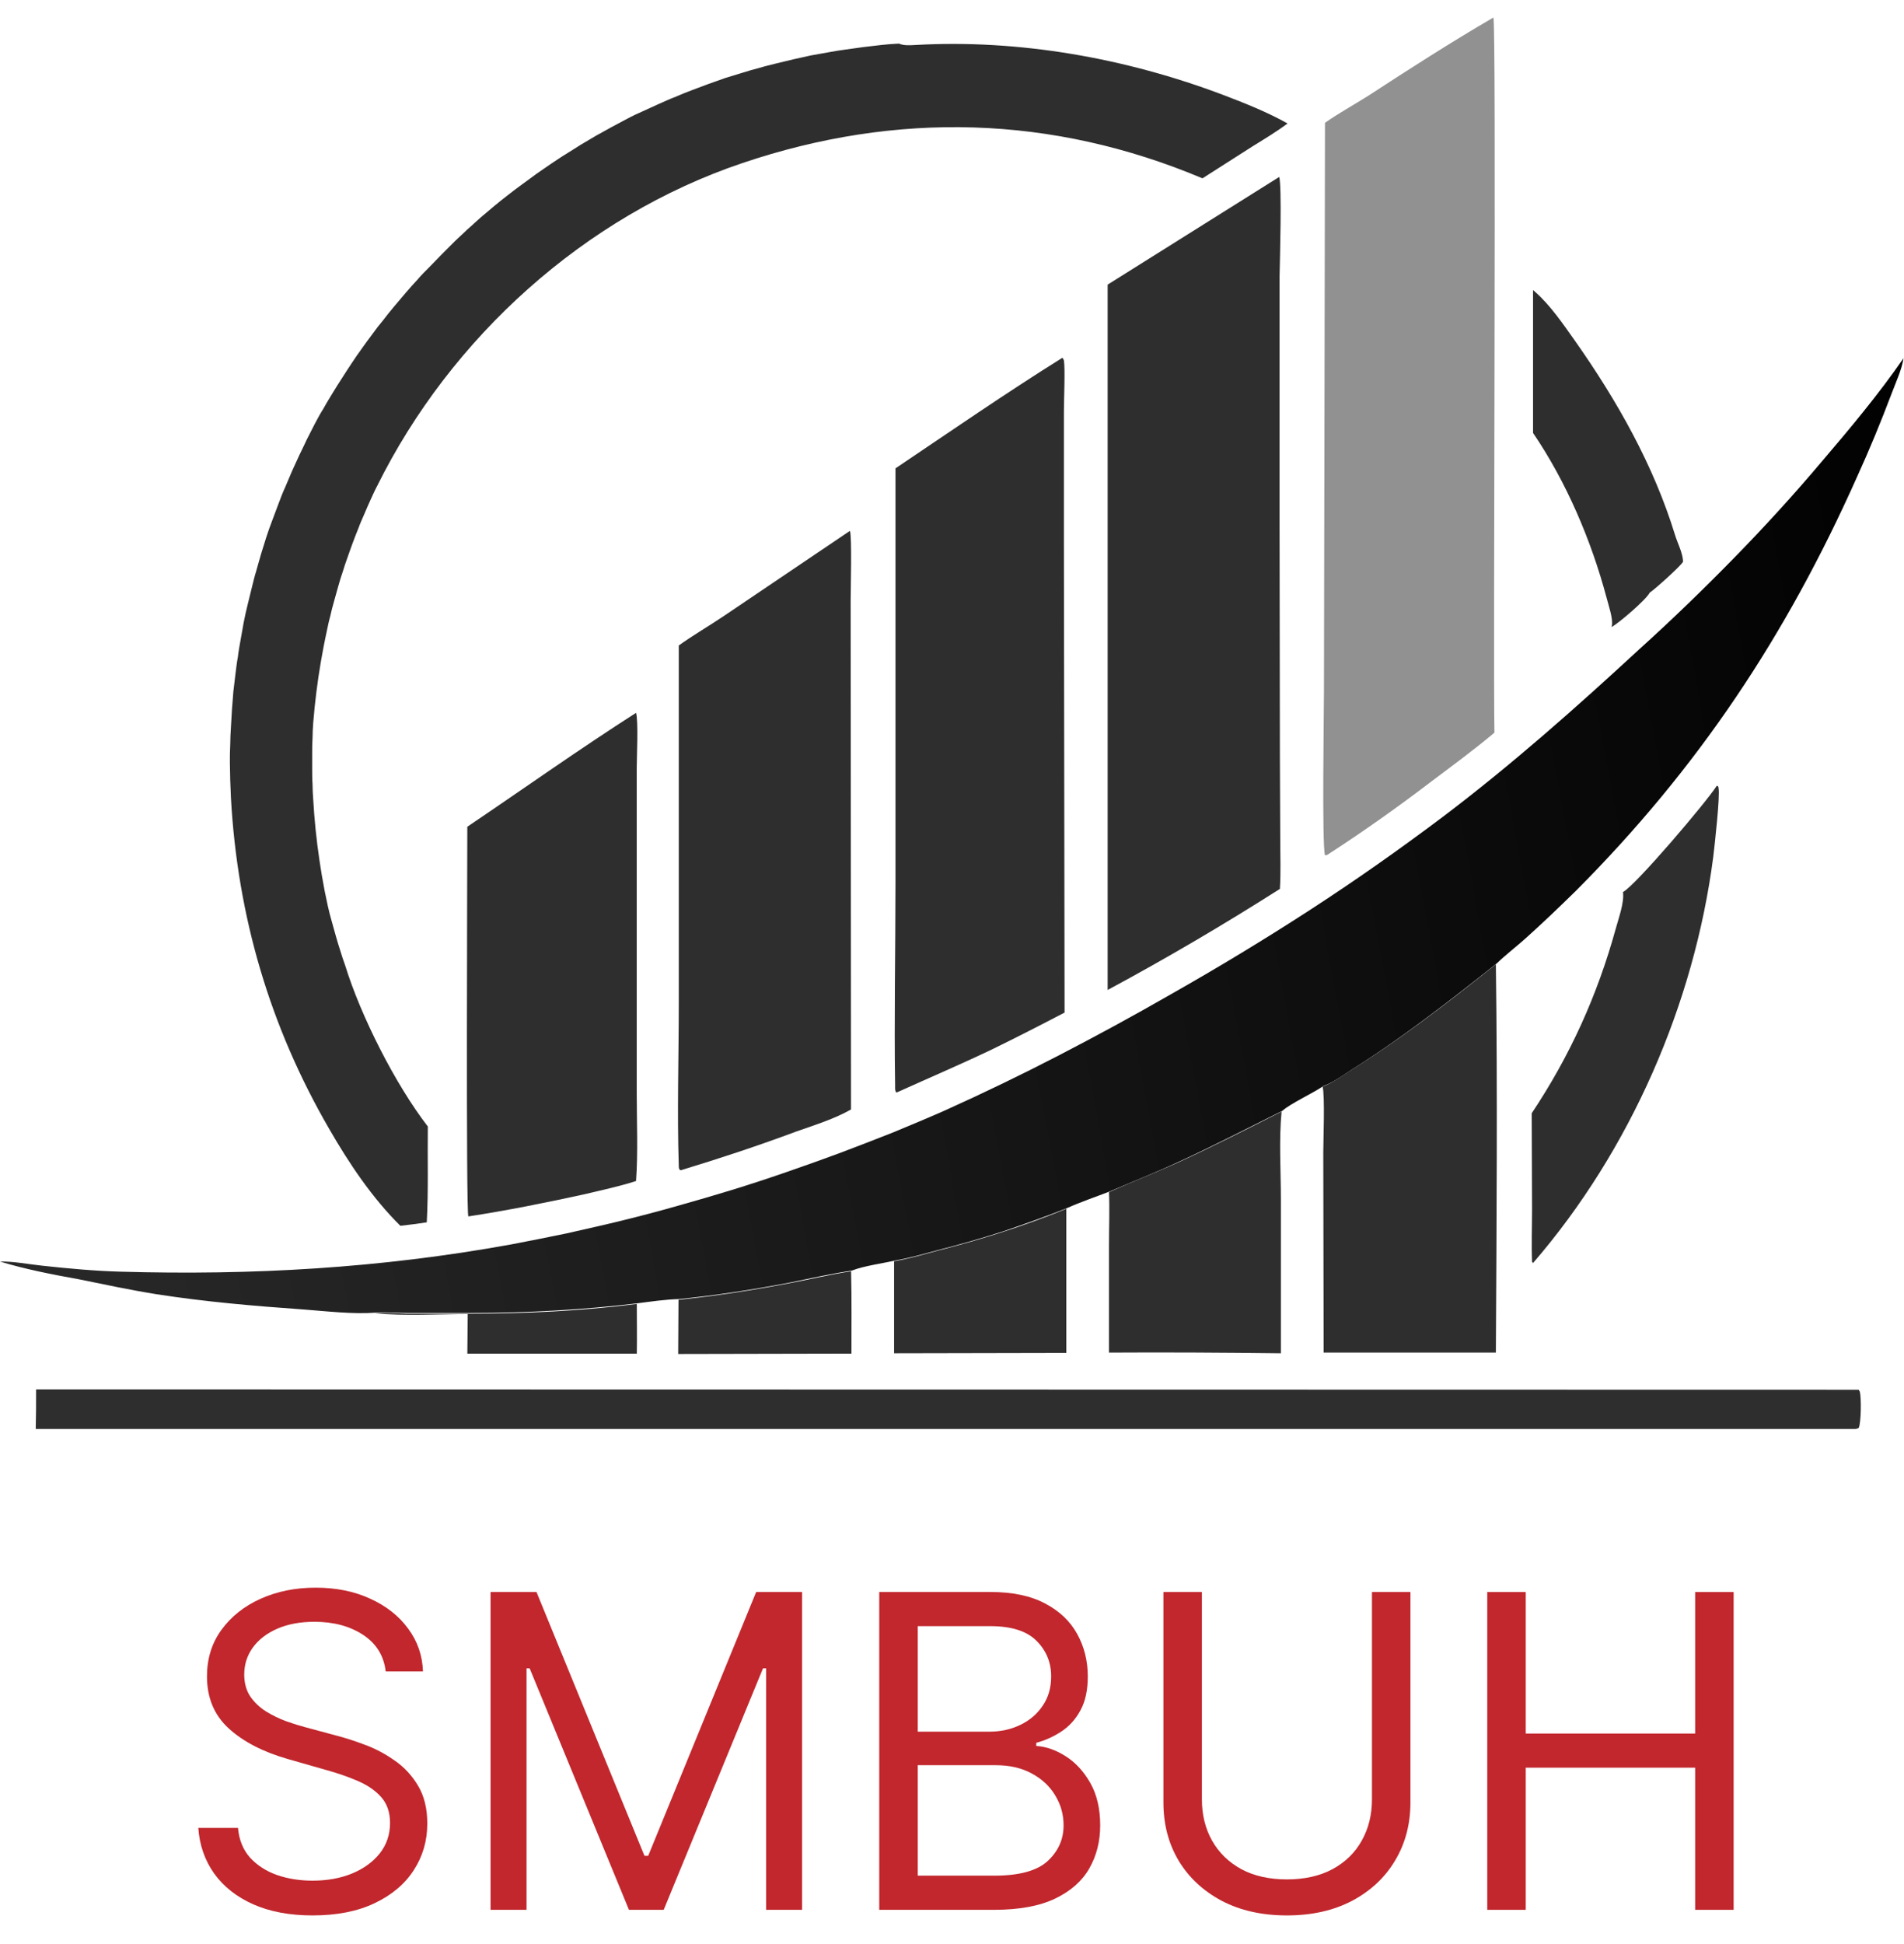
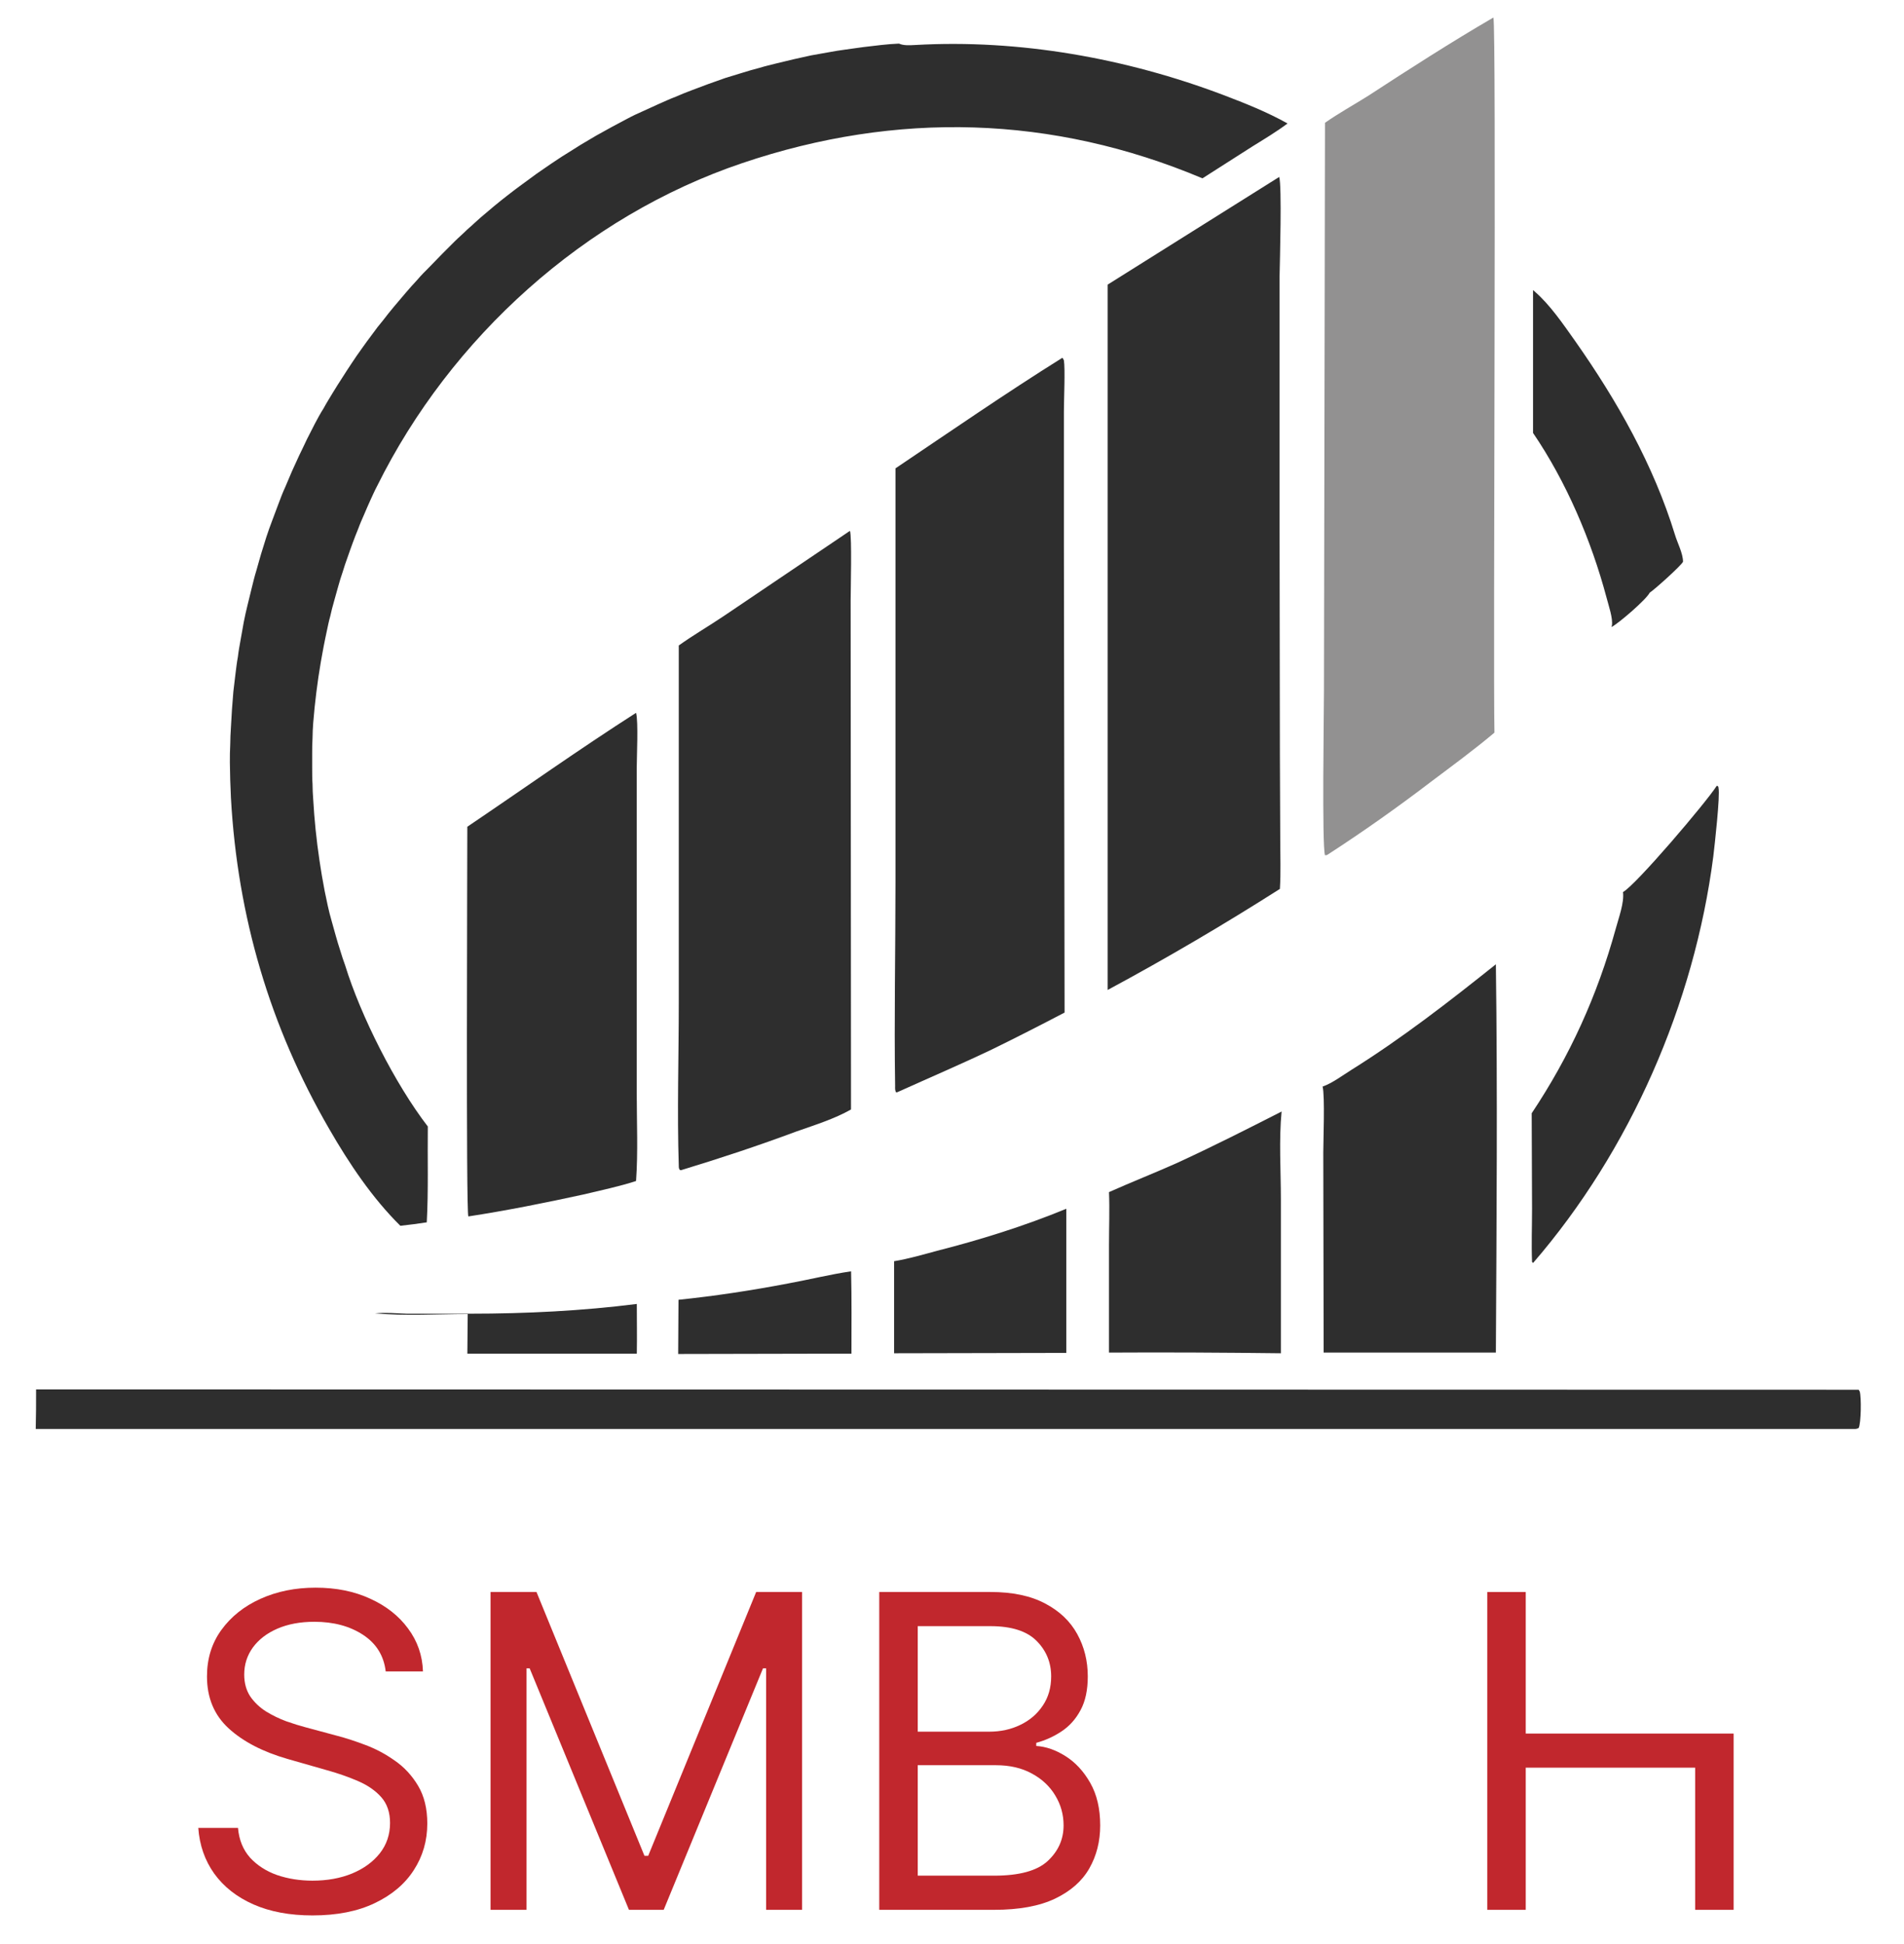
<svg xmlns="http://www.w3.org/2000/svg" width="48" height="49" viewBox="0 0 48 49" fill="none">
  <path d="M9.453 33.102C9.716 33.076 9.996 33.102 10.259 33.111H11.861C13.252 33.111 14.679 33.041 16.054 32.866C16.054 33.286 16.062 33.698 16.054 34.118H11.782L11.791 33.12C11.029 33.12 10.224 33.172 9.453 33.102Z" fill="#2E2E2E" />
  <path d="M17.105 32.761C18.033 32.665 18.952 32.525 19.872 32.349C20.397 32.253 20.922 32.122 21.456 32.043C21.473 32.735 21.465 33.426 21.465 34.118L17.097 34.127L17.105 32.761Z" fill="#2E2E2E" />
  <path d="M22.54 31.789C22.907 31.728 23.266 31.623 23.625 31.526C24.177 31.386 24.728 31.229 25.271 31.054C25.814 30.879 26.348 30.686 26.882 30.467V34.1L22.54 34.109V31.789Z" fill="#2E2E2E" />
  <path d="M38.648 7.314C38.665 7.323 38.674 7.331 38.691 7.349C39.076 7.681 39.409 8.172 39.707 8.592C40.766 10.098 41.685 11.717 42.228 13.485C42.289 13.687 42.429 13.949 42.429 14.159C42.385 14.255 41.703 14.868 41.589 14.938C41.51 15.105 40.81 15.709 40.626 15.805C40.626 15.796 40.635 15.779 40.635 15.77C40.67 15.595 40.547 15.245 40.503 15.07C40.118 13.625 39.488 12.146 38.648 10.912V7.314Z" fill="#2E2E2E" />
  <path d="M43.28 19.805L43.306 19.814C43.315 19.832 43.324 19.832 43.324 19.858C43.367 20.05 43.227 21.302 43.192 21.591C42.711 25.303 41.1 28.997 38.649 31.833L38.623 31.807C38.605 31.36 38.623 30.914 38.623 30.468L38.614 28.06C39.577 26.616 40.268 25.093 40.732 23.412C40.802 23.149 40.951 22.755 40.916 22.484C41.24 22.309 43.026 20.208 43.28 19.805Z" fill="#2E2E2E" />
  <path d="M27.958 30.047C28.527 29.793 29.105 29.566 29.674 29.312C30.567 28.901 31.433 28.463 32.309 28.016C32.239 28.743 32.291 29.496 32.291 30.222V34.109C30.847 34.092 29.402 34.083 27.958 34.092V31.369C27.958 30.931 27.976 30.485 27.958 30.047Z" fill="#2E2E2E" />
  <path d="M37.711 24.305C37.754 27.561 37.728 30.826 37.711 34.092H33.369L33.36 29.049C33.36 28.743 33.404 27.631 33.343 27.386C33.579 27.307 33.859 27.097 34.069 26.966C35.356 26.161 36.538 25.241 37.711 24.305Z" fill="#2E2E2E" />
  <path d="M0.91 35.019L46.858 35.028C46.867 35.037 46.875 35.063 46.884 35.072C46.928 35.212 46.919 35.868 46.858 35.991C46.832 36.008 46.788 36.017 46.762 36.017H0.901C0.91 35.684 0.91 35.352 0.91 35.019Z" fill="#2E2E2E" />
  <path d="M16.035 17.967C16.096 18.186 16.052 19.07 16.052 19.359V27.544C16.052 28.279 16.087 29.04 16.035 29.767C15.606 29.907 15.142 30.003 14.704 30.108C13.742 30.318 12.779 30.511 11.807 30.66C11.746 30.564 11.781 21.775 11.781 20.838C13.207 19.875 14.599 18.886 16.035 17.967Z" fill="#2E2E2E" />
  <path d="M21.427 13.38C21.48 13.511 21.445 14.877 21.445 15.131L21.454 27.964C21.042 28.2 20.535 28.358 20.088 28.515C19.125 28.874 18.145 29.198 17.164 29.496L17.138 29.487C17.112 29.452 17.112 29.426 17.112 29.382C17.068 28.016 17.112 26.642 17.112 25.276V16.269C17.48 16.006 17.873 15.779 18.25 15.525L21.427 13.38Z" fill="#2E2E2E" />
  <path d="M26.777 9.021C26.786 9.021 26.786 9.03 26.794 9.03C26.803 9.047 26.812 9.065 26.821 9.082C26.856 9.292 26.821 10.098 26.821 10.369V13.748L26.838 25.522C26.234 25.837 25.621 26.152 25.009 26.45C24.221 26.826 23.424 27.167 22.628 27.526L22.593 27.535C22.558 27.482 22.566 27.43 22.566 27.369C22.54 25.67 22.575 23.963 22.575 22.265V11.805C23.967 10.868 25.35 9.914 26.777 9.021Z" fill="#2E2E2E" />
  <path d="M32.249 4.46C32.319 4.696 32.266 6.552 32.258 6.963V13.327L32.266 19.035L32.275 21.18C32.275 21.582 32.292 21.994 32.266 22.405C30.848 23.307 29.404 24.156 27.924 24.952V7.174L32.249 4.46Z" fill="#2E2E2E" />
  <path d="M37.648 0.442C37.727 0.582 37.639 16.689 37.675 18.466C37.167 18.895 36.615 19.298 36.081 19.7C35.232 20.348 34.366 20.961 33.473 21.539C33.447 21.556 33.438 21.556 33.403 21.556C33.324 21.32 33.377 17.906 33.377 17.433L33.403 3.095C33.753 2.849 34.138 2.639 34.497 2.412C35.53 1.738 36.58 1.064 37.648 0.442Z" fill="#929191" />
  <path d="M23.075 1.134C25.692 0.985 28.389 1.466 30.84 2.394C31.391 2.604 31.943 2.823 32.459 3.112C32.179 3.322 31.872 3.506 31.575 3.69L30.314 4.495C26.533 2.902 22.602 2.797 18.716 4.11C14.742 5.449 11.363 8.504 9.507 12.251C9.446 12.365 9.393 12.487 9.34 12.601C9.288 12.715 9.235 12.837 9.183 12.96C9.13 13.082 9.078 13.196 9.034 13.319C8.982 13.441 8.938 13.564 8.894 13.678C8.85 13.792 8.807 13.923 8.763 14.045C8.719 14.168 8.675 14.291 8.64 14.413C8.596 14.536 8.561 14.658 8.526 14.781C8.491 14.903 8.456 15.026 8.421 15.157C8.386 15.28 8.351 15.411 8.325 15.534C8.29 15.656 8.264 15.787 8.238 15.91C8.211 16.032 8.185 16.164 8.159 16.295C8.132 16.427 8.115 16.549 8.089 16.68C8.071 16.812 8.045 16.934 8.027 17.066C8.01 17.197 7.992 17.319 7.975 17.451C7.957 17.582 7.949 17.704 7.931 17.836C7.922 17.967 7.905 18.098 7.896 18.221C7.887 18.352 7.879 18.484 7.879 18.606C7.87 18.737 7.87 18.869 7.87 18.991C7.87 19.123 7.87 19.254 7.87 19.377C7.87 19.499 7.87 19.639 7.879 19.762C7.879 19.893 7.887 20.024 7.896 20.147C7.905 20.278 7.914 20.409 7.922 20.532C7.931 20.663 7.949 20.795 7.957 20.917C7.975 21.048 7.984 21.171 8.001 21.302C8.019 21.434 8.036 21.556 8.054 21.687C8.071 21.819 8.097 21.941 8.115 22.073C8.141 22.204 8.159 22.326 8.185 22.458C8.211 22.589 8.238 22.712 8.264 22.834C8.29 22.957 8.325 23.088 8.36 23.211C8.395 23.333 8.43 23.464 8.465 23.587C8.5 23.709 8.535 23.832 8.579 23.963C8.614 24.086 8.658 24.209 8.701 24.331C9.095 25.609 9.962 27.325 10.785 28.393C10.776 29.198 10.802 30.003 10.759 30.809C10.54 30.844 10.321 30.87 10.093 30.896C9.384 30.196 8.798 29.321 8.299 28.454C6.802 25.872 5.988 23.097 5.822 20.112C5.813 19.963 5.813 19.814 5.804 19.665C5.804 19.517 5.795 19.368 5.795 19.219C5.795 19.07 5.795 18.921 5.804 18.773C5.804 18.624 5.813 18.475 5.822 18.326C5.83 18.177 5.839 18.028 5.848 17.88C5.857 17.731 5.874 17.582 5.883 17.433C5.9 17.284 5.918 17.136 5.935 16.995C5.953 16.855 5.97 16.698 5.997 16.558C6.014 16.409 6.04 16.269 6.067 16.12C6.093 15.971 6.119 15.831 6.145 15.682C6.172 15.534 6.207 15.393 6.242 15.245C6.277 15.096 6.312 14.956 6.347 14.816C6.382 14.676 6.417 14.527 6.461 14.387C6.504 14.247 6.539 14.098 6.583 13.958C6.627 13.818 6.671 13.678 6.714 13.538C6.758 13.398 6.811 13.258 6.863 13.118C6.916 12.977 6.968 12.837 7.021 12.697C7.073 12.557 7.126 12.417 7.187 12.286C7.248 12.146 7.301 12.015 7.362 11.874C7.423 11.743 7.485 11.603 7.546 11.472C7.607 11.341 7.677 11.209 7.739 11.069C7.809 10.938 7.87 10.807 7.94 10.675C8.01 10.544 8.08 10.413 8.159 10.29C8.229 10.159 8.308 10.036 8.386 9.905C8.465 9.774 8.544 9.651 8.623 9.529C8.701 9.406 8.78 9.283 8.868 9.152C8.947 9.03 9.034 8.907 9.122 8.784C9.209 8.662 9.297 8.539 9.384 8.426C9.472 8.303 9.559 8.189 9.656 8.075C9.743 7.962 9.839 7.839 9.936 7.725C10.032 7.611 10.128 7.498 10.225 7.384C10.321 7.27 10.417 7.165 10.522 7.051C10.618 6.937 10.724 6.832 10.829 6.727C10.934 6.622 11.039 6.508 11.144 6.403C11.249 6.298 11.354 6.193 11.459 6.088C11.564 5.983 11.678 5.887 11.783 5.782C11.897 5.686 12.002 5.581 12.115 5.484C12.229 5.388 12.343 5.292 12.457 5.195C12.571 5.099 12.684 5.012 12.807 4.915C12.921 4.828 13.043 4.731 13.166 4.644C13.288 4.556 13.402 4.469 13.525 4.381C13.647 4.294 13.77 4.215 13.892 4.128C14.015 4.049 14.137 3.961 14.269 3.882C14.391 3.804 14.523 3.725 14.645 3.646C14.777 3.567 14.899 3.497 15.03 3.418C15.162 3.348 15.293 3.27 15.424 3.2C15.556 3.13 15.687 3.06 15.818 2.99C15.95 2.919 16.081 2.858 16.221 2.797C16.352 2.736 16.492 2.674 16.624 2.613C16.764 2.552 16.895 2.491 17.035 2.438C17.175 2.377 17.306 2.324 17.446 2.272C17.587 2.219 17.727 2.167 17.867 2.114C18.007 2.062 18.147 2.018 18.287 1.965C18.427 1.922 18.567 1.878 18.716 1.834C18.856 1.79 19.005 1.746 19.145 1.711C19.285 1.668 19.433 1.633 19.574 1.598C19.714 1.563 19.863 1.528 20.011 1.493C20.16 1.458 20.3 1.431 20.449 1.396C20.598 1.37 20.738 1.344 20.887 1.318C21.035 1.291 21.184 1.265 21.324 1.248C21.473 1.23 21.622 1.204 21.771 1.186C21.92 1.169 22.068 1.151 22.217 1.134C22.366 1.116 22.515 1.107 22.664 1.099C22.777 1.151 22.926 1.142 23.075 1.134Z" fill="#2E2E2E" />
-   <path d="M0 31.798C0.35 31.789 0.727 31.868 1.077 31.903C1.724 31.973 2.381 32.034 3.029 32.052C6.355 32.148 9.585 31.964 12.868 31.369C13.341 31.281 13.805 31.185 14.277 31.089C14.741 30.984 15.214 30.879 15.678 30.765C16.142 30.651 16.606 30.529 17.07 30.397C17.534 30.266 17.989 30.135 18.444 29.995C18.899 29.855 19.355 29.706 19.81 29.548C20.265 29.391 20.711 29.233 21.158 29.067C21.604 28.9 22.051 28.725 22.497 28.55C22.944 28.366 23.381 28.183 23.819 27.99C24.791 27.552 25.753 27.088 26.699 26.598C27.644 26.108 28.581 25.6 29.509 25.066C30.699 24.392 31.872 23.683 33.019 22.939C34.166 22.195 35.286 21.407 36.38 20.584C38.114 19.271 39.733 17.836 41.326 16.365C42.14 15.63 42.937 14.859 43.707 14.072C44.478 13.284 45.222 12.47 45.931 11.629C46.648 10.789 47.358 9.94 47.988 9.029C47.944 9.318 47.795 9.633 47.69 9.914C47.419 10.631 47.13 11.332 46.815 12.023C45.029 16.024 42.823 19.35 39.724 22.458C39.313 22.86 38.893 23.263 38.464 23.648C38.219 23.867 37.965 24.06 37.728 24.287C36.547 25.224 35.374 26.143 34.096 26.948C33.886 27.08 33.605 27.29 33.369 27.369C33.089 27.561 32.529 27.815 32.327 27.999C31.452 28.436 30.585 28.883 29.693 29.294C29.124 29.557 28.546 29.785 27.977 30.03C27.618 30.17 27.25 30.292 26.9 30.45C26.366 30.66 25.832 30.852 25.29 31.036C24.747 31.211 24.195 31.369 23.644 31.509C23.285 31.605 22.926 31.71 22.558 31.772C22.226 31.85 21.788 31.903 21.473 32.026C20.939 32.104 20.414 32.227 19.888 32.332C18.969 32.507 18.059 32.647 17.122 32.743C16.772 32.752 16.422 32.804 16.081 32.848C14.697 33.015 13.279 33.093 11.887 33.093H10.286C10.023 33.093 9.743 33.067 9.48 33.085C8.885 33.128 8.246 33.05 7.66 33.006C6.416 32.918 5.182 32.813 3.948 32.621C3.291 32.516 2.635 32.376 1.987 32.244C1.304 32.122 0.639 31.99 0 31.798Z" fill="url(#paint0_linear_4003_286)" />
-   <path d="M37.494 48.137V40.126H38.464V43.694H42.735V40.126H43.705V48.137H42.735V44.554H38.464V48.137H37.494Z" fill="#C1272D" />
-   <path d="M34.587 40.126H35.557V45.43C35.557 45.978 35.428 46.467 35.169 46.897C34.914 47.325 34.553 47.662 34.086 47.91C33.619 48.155 33.072 48.278 32.443 48.278C31.815 48.278 31.267 48.155 30.8 47.91C30.334 47.662 29.971 47.325 29.713 46.897C29.457 46.467 29.33 45.978 29.33 45.43V40.126H30.3V45.352C30.3 45.743 30.386 46.091 30.558 46.396C30.73 46.699 30.975 46.937 31.293 47.112C31.614 47.284 31.997 47.37 32.443 47.37C32.889 47.37 33.272 47.284 33.593 47.112C33.914 46.937 34.159 46.699 34.328 46.396C34.501 46.091 34.587 45.743 34.587 45.352V40.126Z" fill="#C1272D" />
+   <path d="M37.494 48.137V40.126H38.464V43.694H42.735H43.705V48.137H42.735V44.554H38.464V48.137H37.494Z" fill="#C1272D" />
  <path d="M22.166 48.137V40.126H24.967C25.525 40.126 25.985 40.223 26.347 40.416C26.71 40.606 26.98 40.863 27.157 41.186C27.334 41.507 27.423 41.863 27.423 42.254C27.423 42.598 27.362 42.883 27.239 43.107C27.119 43.331 26.96 43.508 26.762 43.639C26.566 43.769 26.354 43.866 26.124 43.928V44.007C26.369 44.022 26.616 44.108 26.864 44.265C27.111 44.421 27.319 44.645 27.485 44.937C27.652 45.23 27.736 45.587 27.736 46.009C27.736 46.411 27.645 46.772 27.462 47.093C27.279 47.413 26.991 47.667 26.598 47.855C26.204 48.043 25.692 48.137 25.061 48.137H22.166ZM23.136 47.276H25.061C25.694 47.276 26.144 47.154 26.41 46.909C26.678 46.661 26.813 46.361 26.813 46.009C26.813 45.738 26.744 45.488 26.605 45.258C26.467 45.026 26.27 44.841 26.015 44.703C25.759 44.562 25.457 44.492 25.107 44.492H23.136V47.276ZM23.136 43.647H24.935C25.227 43.647 25.491 43.589 25.725 43.474C25.963 43.36 26.15 43.198 26.289 42.989C26.43 42.781 26.5 42.536 26.5 42.254C26.5 41.902 26.377 41.604 26.132 41.358C25.887 41.111 25.498 40.987 24.967 40.987H23.136V43.647Z" fill="#C1272D" />
  <path d="M12.367 40.126H13.525L16.247 46.776H16.341L19.063 40.126H20.221V48.137H19.314V42.051H19.235L16.732 48.137H15.856L13.353 42.051H13.274V48.137H12.367V40.126Z" fill="#C1272D" />
  <path d="M9.724 42.129C9.677 41.733 9.487 41.425 9.153 41.206C8.819 40.987 8.41 40.877 7.925 40.877C7.57 40.877 7.26 40.935 6.994 41.05C6.73 41.164 6.524 41.322 6.376 41.523C6.23 41.724 6.157 41.952 6.157 42.207C6.157 42.421 6.208 42.605 6.309 42.759C6.414 42.91 6.547 43.036 6.708 43.138C6.87 43.237 7.039 43.319 7.217 43.385C7.394 43.447 7.557 43.498 7.706 43.537L8.519 43.756C8.728 43.811 8.96 43.886 9.215 43.983C9.474 44.08 9.72 44.211 9.955 44.378C10.192 44.542 10.388 44.754 10.541 45.012C10.695 45.27 10.772 45.587 10.772 45.962C10.772 46.395 10.659 46.786 10.432 47.136C10.208 47.485 9.879 47.763 9.446 47.969C9.016 48.175 8.493 48.278 7.878 48.278C7.304 48.278 6.807 48.185 6.388 48C5.97 47.815 5.642 47.557 5.402 47.226C5.165 46.894 5.03 46.51 4.999 46.072H6C6.026 46.374 6.128 46.624 6.305 46.823C6.485 47.018 6.712 47.164 6.986 47.261C7.262 47.355 7.56 47.402 7.878 47.402C8.248 47.402 8.581 47.342 8.875 47.222C9.17 47.099 9.403 46.93 9.575 46.713C9.747 46.494 9.833 46.239 9.833 45.947C9.833 45.681 9.759 45.464 9.611 45.297C9.462 45.13 9.266 44.995 9.024 44.891C8.781 44.786 8.519 44.695 8.238 44.617L7.252 44.335C6.626 44.155 6.131 43.898 5.766 43.565C5.401 43.231 5.218 42.794 5.218 42.254C5.218 41.806 5.339 41.415 5.582 41.081C5.827 40.744 6.155 40.484 6.567 40.298C6.982 40.111 7.445 40.017 7.956 40.017C8.472 40.017 8.931 40.109 9.333 40.295C9.734 40.477 10.053 40.727 10.287 41.046C10.524 41.364 10.65 41.725 10.663 42.129H9.724Z" fill="#C1272D" />
  <defs>
    <linearGradient id="paint0_linear_4003_286" x1="49.675" y1="22.463" x2="-1.3" y2="31.944" gradientUnits="userSpaceOnUse">
      <stop stop-color="#020202" />
      <stop offset="1" stop-color="#2B2A2A" />
    </linearGradient>
  </defs>
</svg>